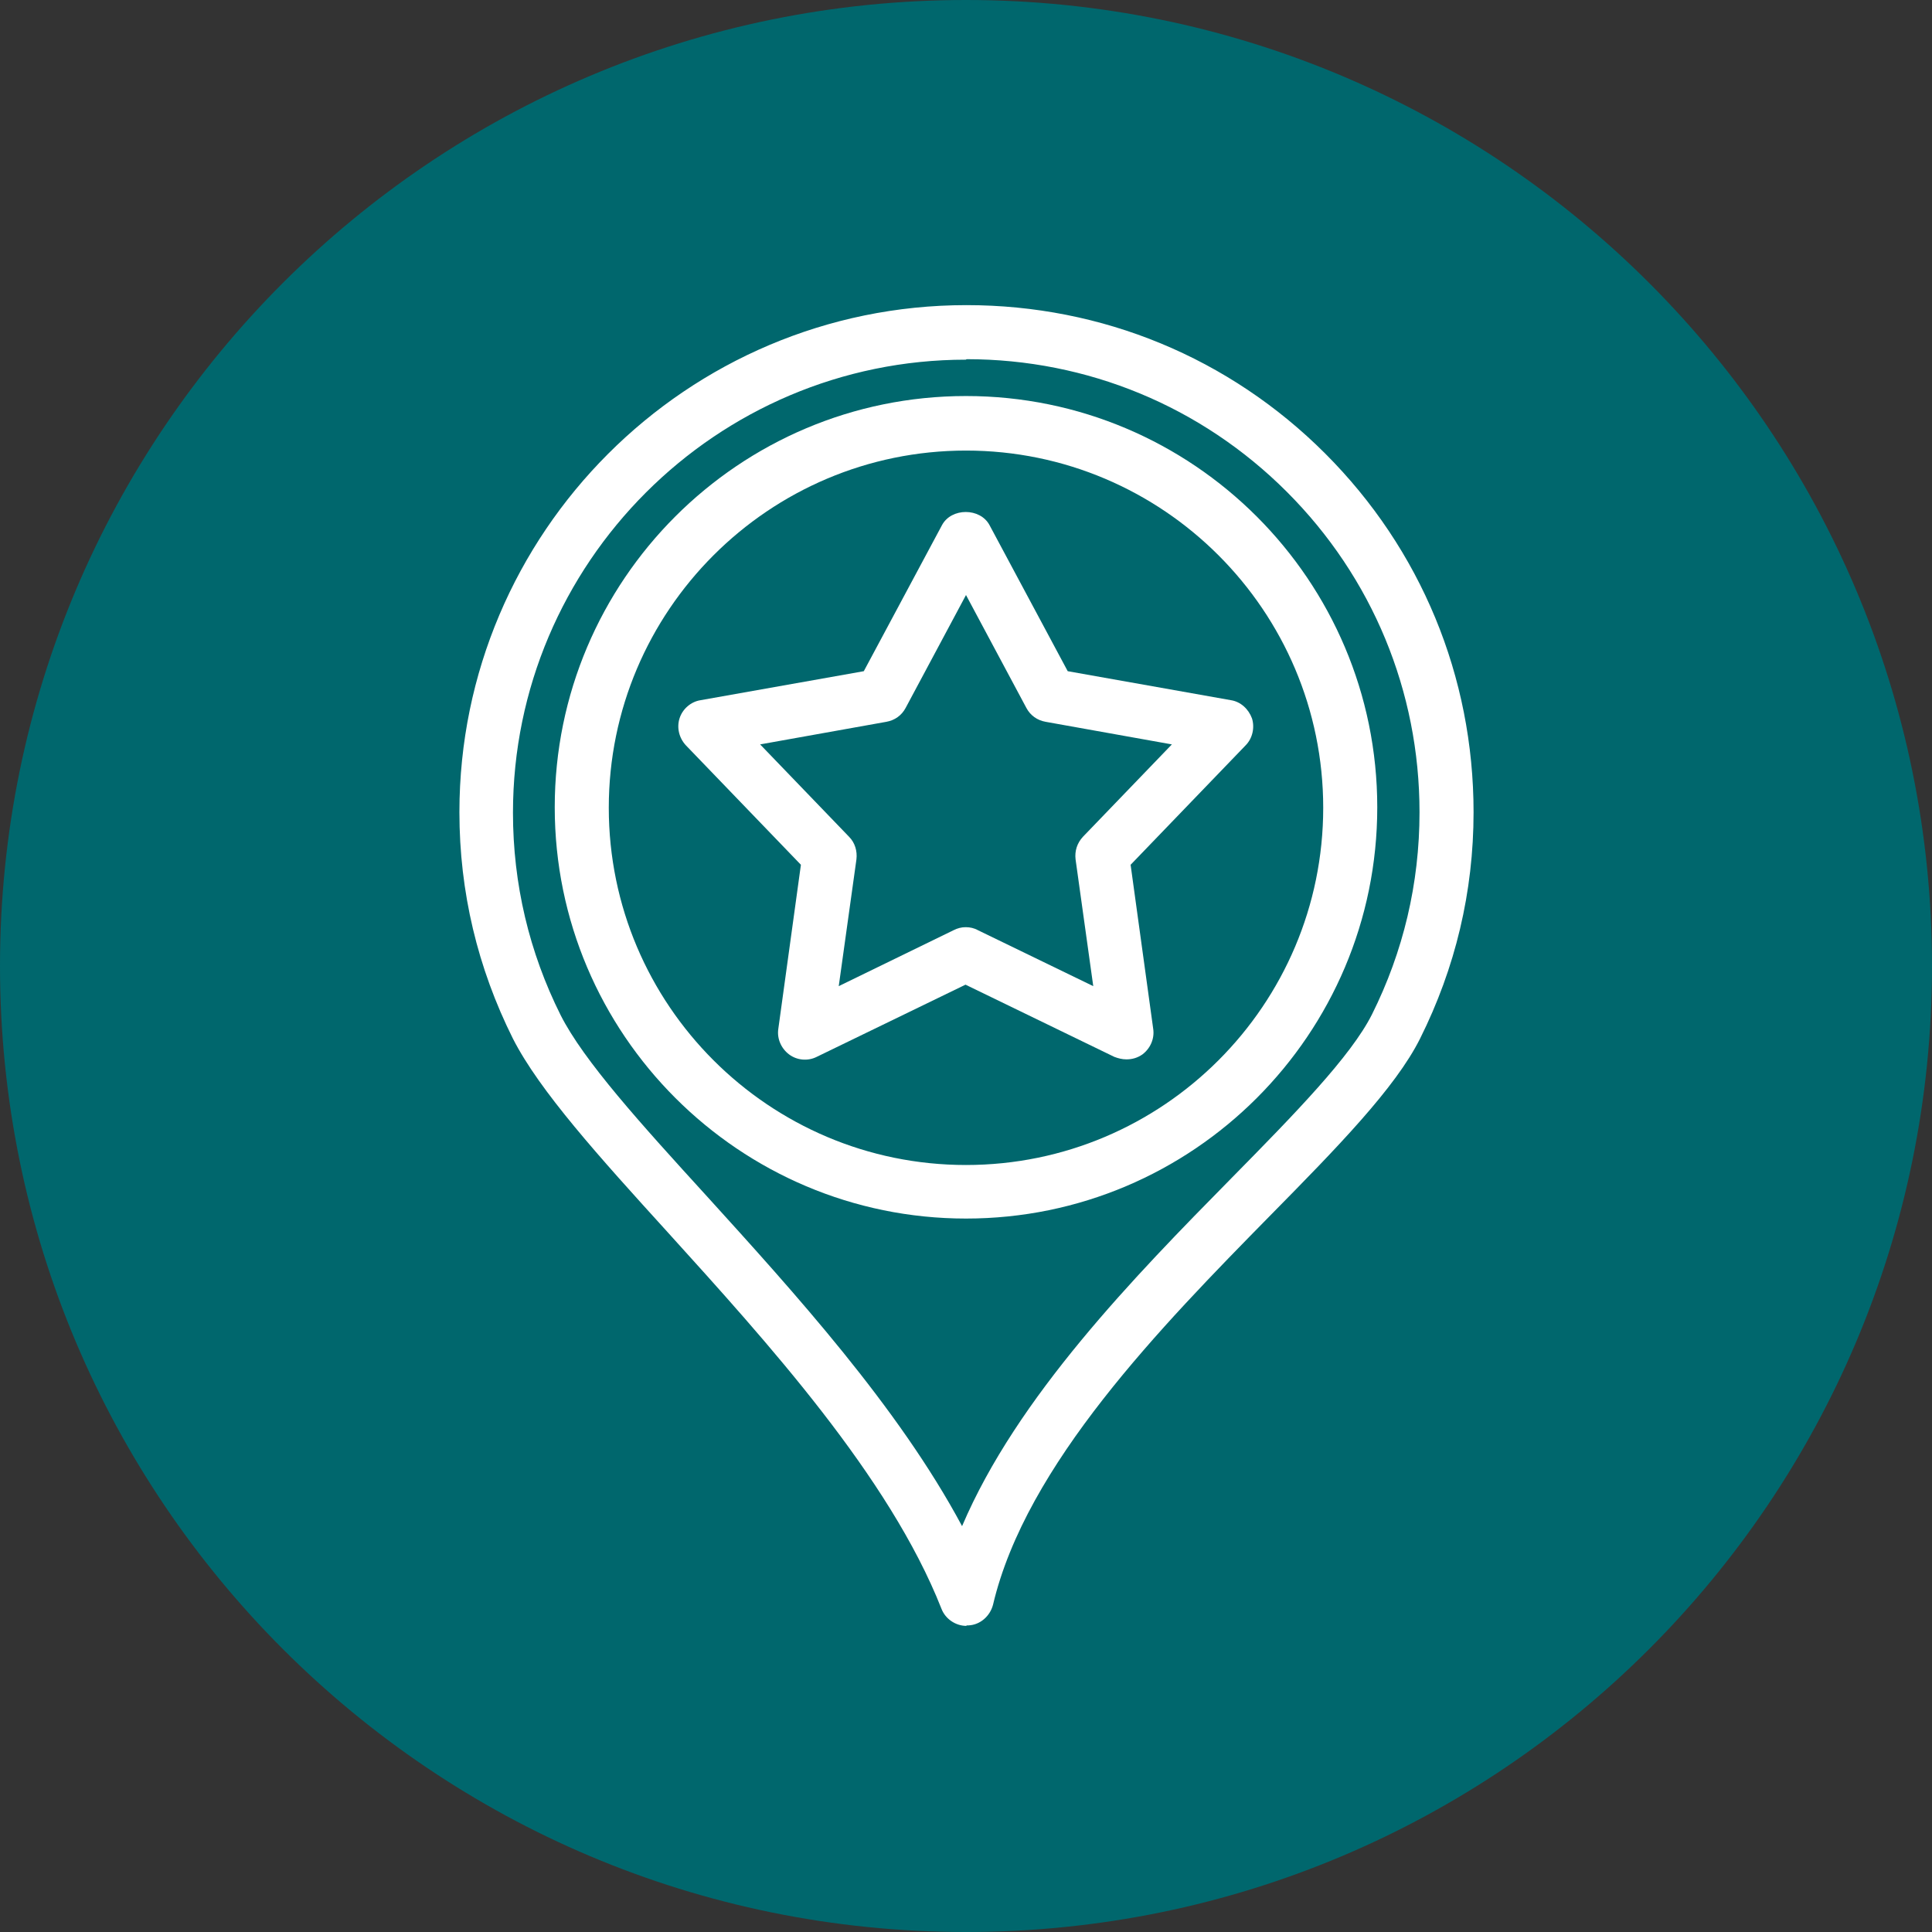
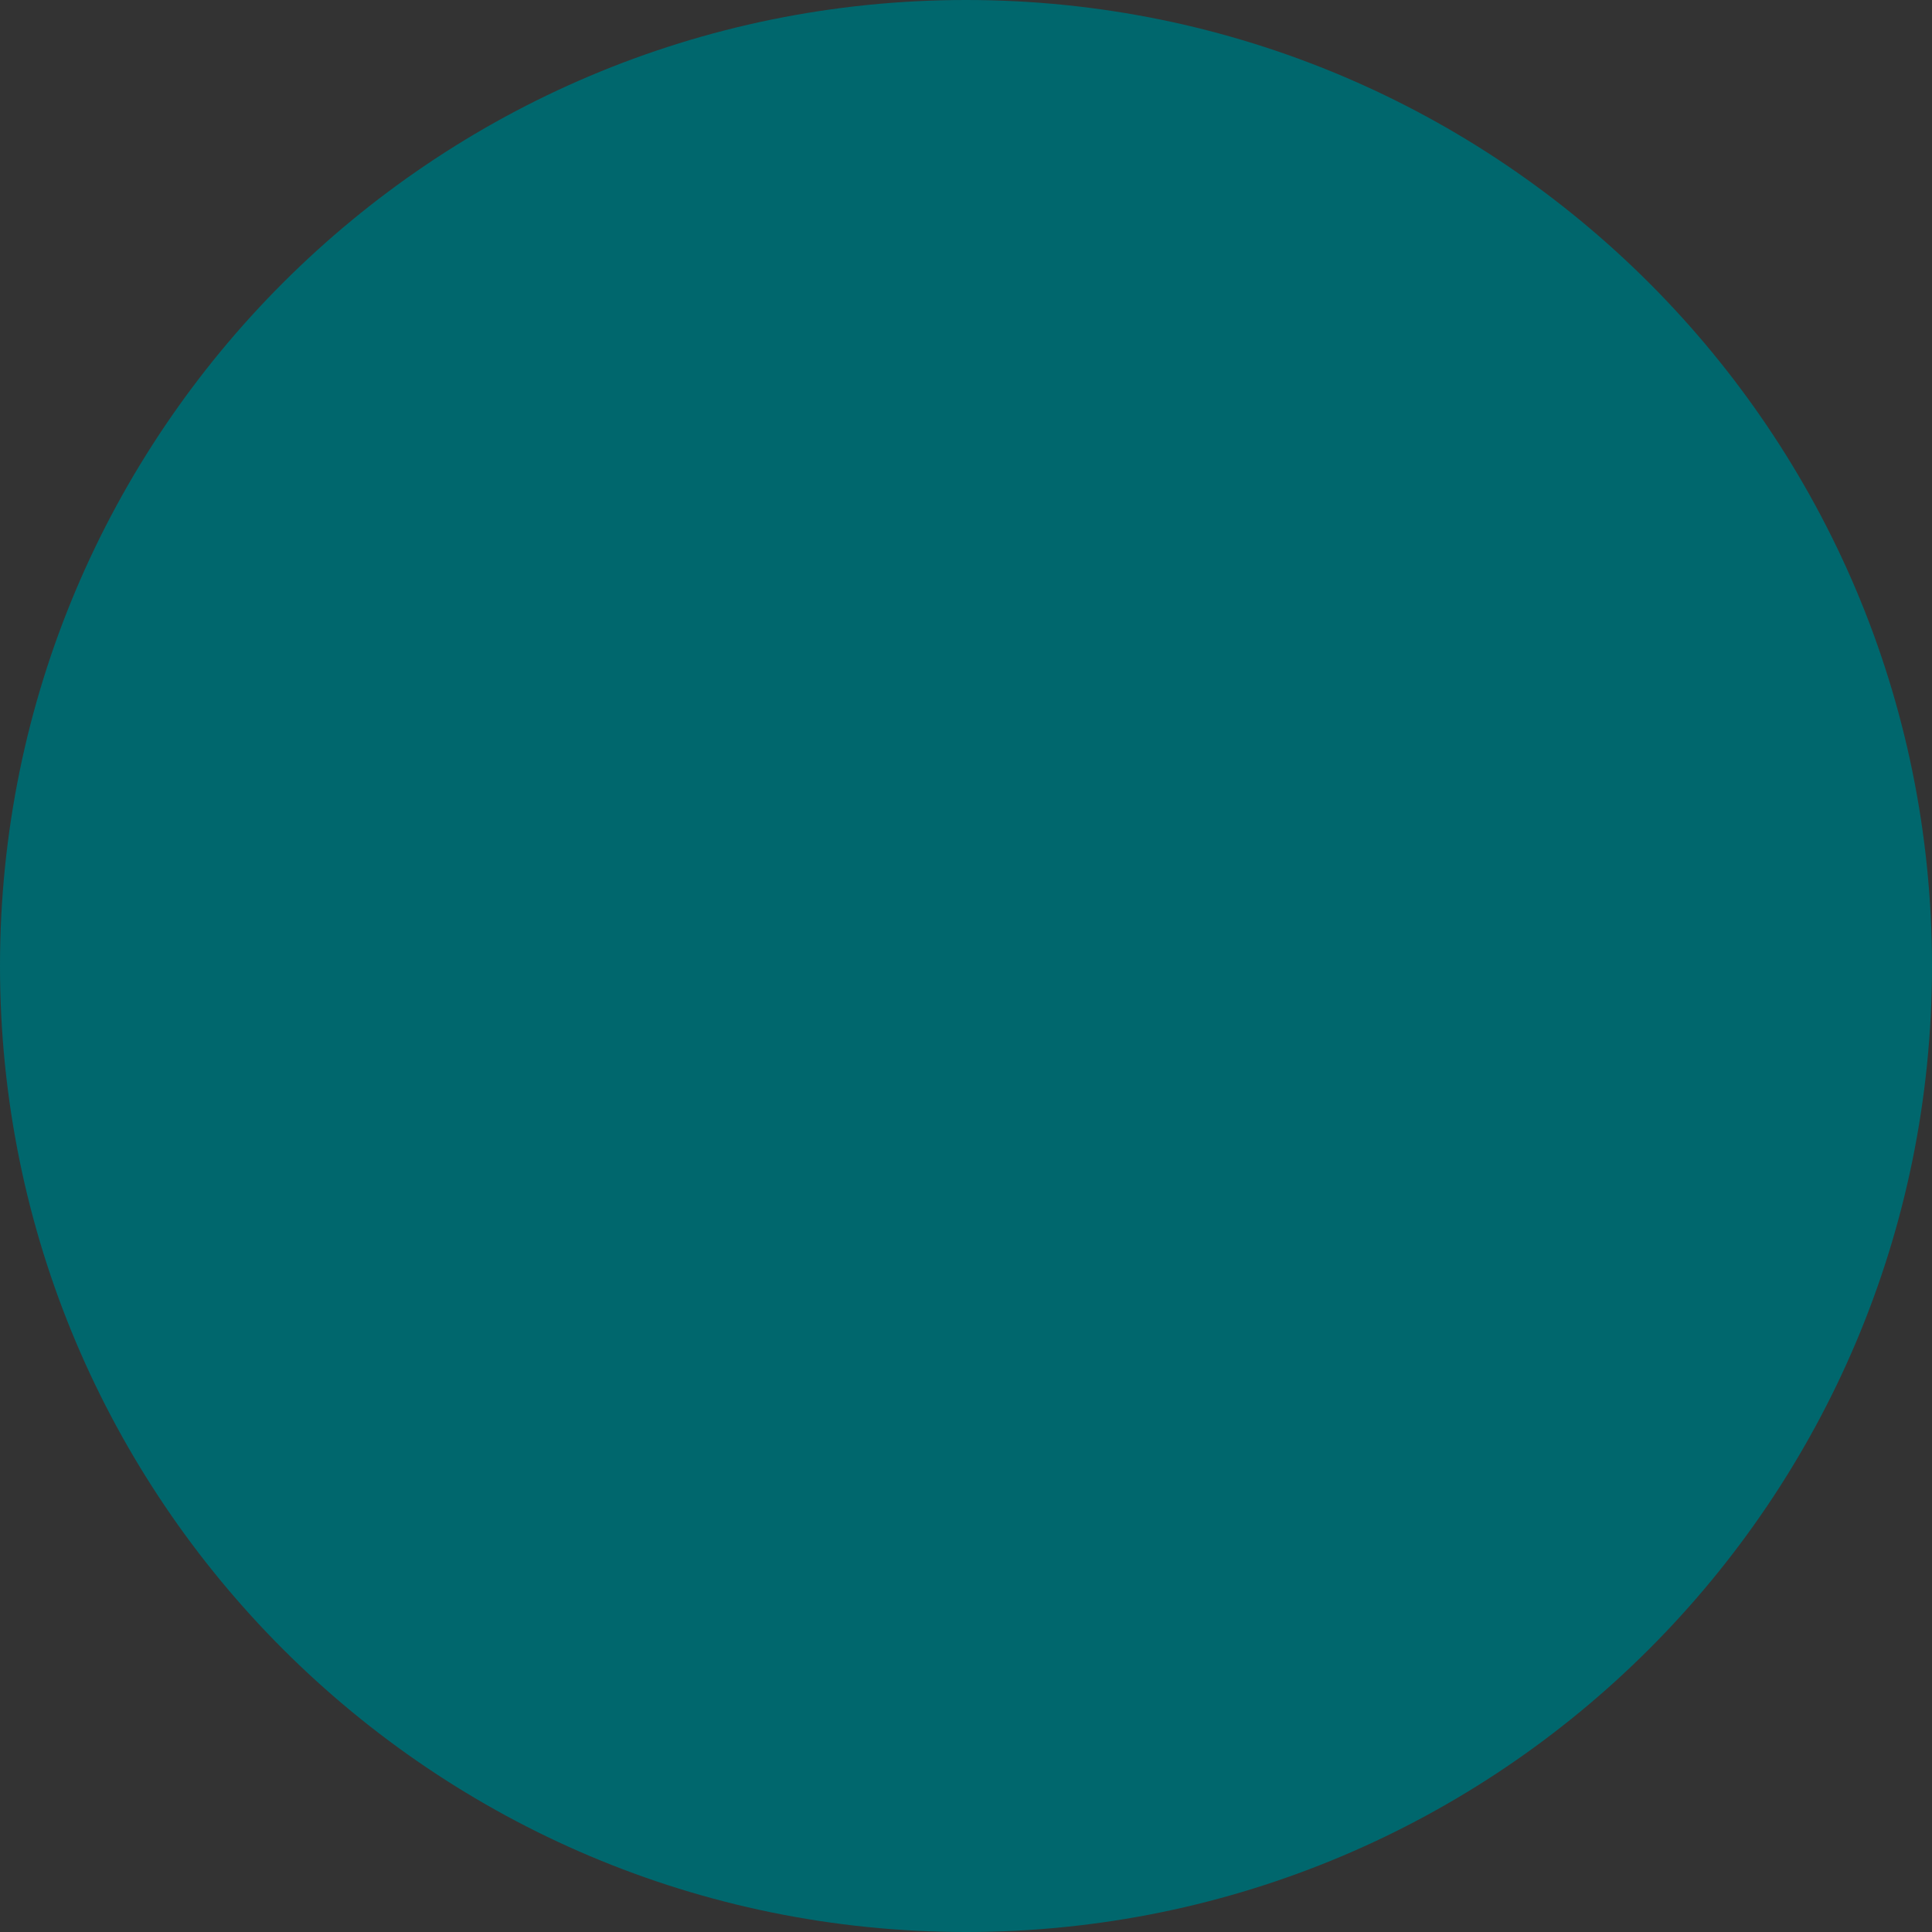
<svg xmlns="http://www.w3.org/2000/svg" id="Layer_1" data-name="Layer 1" viewBox="0 0 39.32 39.32">
  <rect x="0" y="0" width="39.32" height="39.32" fill="#333333" stroke="none" />
  <defs>
    <style> .cls-1 { fill: none; } .cls-1, .cls-2, .cls-3 { stroke-width: 0px; } .cls-2 { fill: #fff; } .cls-3 { fill: #00676d; } .cls-4 { clip-path: url(#clippath); } </style>
    <clipPath id="clippath">
      <rect class="cls-1" width="39.32" height="39.32" />
    </clipPath>
  </defs>
  <g class="cls-4">
    <path class="cls-3" d="m19.66,39.32c10.86,0,19.66-8.8,19.66-19.66S30.52,0,19.66,0,0,8.8,0,19.66s8.8,19.66,19.66,19.66" />
-     <path class="cls-2" d="m19.66,18.87c.08,0,.17.02.24.06l2.35,1.14-.36-2.58c-.02-.17.03-.33.15-.46l1.81-1.88-2.57-.46c-.17-.03-.31-.13-.39-.28l-1.23-2.3-1.23,2.3c-.08.15-.22.25-.39.28l-2.57.46,1.81,1.88c.12.12.17.29.15.46l-.36,2.58,2.34-1.14c.08-.04.16-.06.24-.06m3.27,2.69c-.08,0-.16-.02-.24-.05l-3.03-1.47-3.03,1.47c-.18.09-.4.07-.56-.05-.16-.12-.25-.32-.22-.52l.46-3.34-2.34-2.43c-.14-.15-.19-.36-.13-.55.06-.19.23-.34.43-.37l3.32-.59,1.59-2.97c.19-.36.78-.36.97,0l1.59,2.97,3.32.59c.2.03.36.18.43.37.06.19.01.41-.13.55l-2.34,2.43.46,3.34c.03.2-.06.4-.22.52-.1.07-.21.1-.32.1" />
-     <path class="cls-2" d="m19.66,7.32c-5.08,0-9.22,4.14-9.22,9.22,0,1.45.33,2.84.97,4.12.47.93,1.63,2.21,2.98,3.69,1.76,1.94,3.89,4.28,5.19,6.71,1.12-2.63,3.5-5.07,5.48-7.08,1.31-1.33,2.43-2.48,2.86-3.33.64-1.28.97-2.67.97-4.12,0-2.46-.96-4.78-2.7-6.52-1.74-1.74-4.06-2.7-6.52-2.7m0,25.78c-.22,0-.43-.14-.51-.35-1.06-2.69-3.56-5.44-5.57-7.66-1.4-1.54-2.61-2.88-3.15-3.94-.72-1.44-1.09-2.99-1.09-4.61,0-5.69,4.63-10.32,10.32-10.32,2.76,0,5.35,1.07,7.3,3.02,1.95,1.95,3.02,4.54,3.02,7.3,0,1.62-.37,3.17-1.09,4.61-.5,1-1.68,2.21-3.05,3.6-2.22,2.26-4.97,5.07-5.64,7.92-.06.23-.26.41-.5.42-.01,0-.03,0-.04,0" />
-     <path class="cls-2" d="m19.66,9.17c-4.01,0-7.27,3.26-7.27,7.27s3.26,7.27,7.27,7.27,7.27-3.26,7.27-7.27-3.26-7.27-7.27-7.27m0,15.63c-4.61,0-8.37-3.75-8.37-8.37s3.75-8.37,8.37-8.37,8.37,3.75,8.37,8.37-3.75,8.37-8.37,8.37" />
  </g>
</svg>